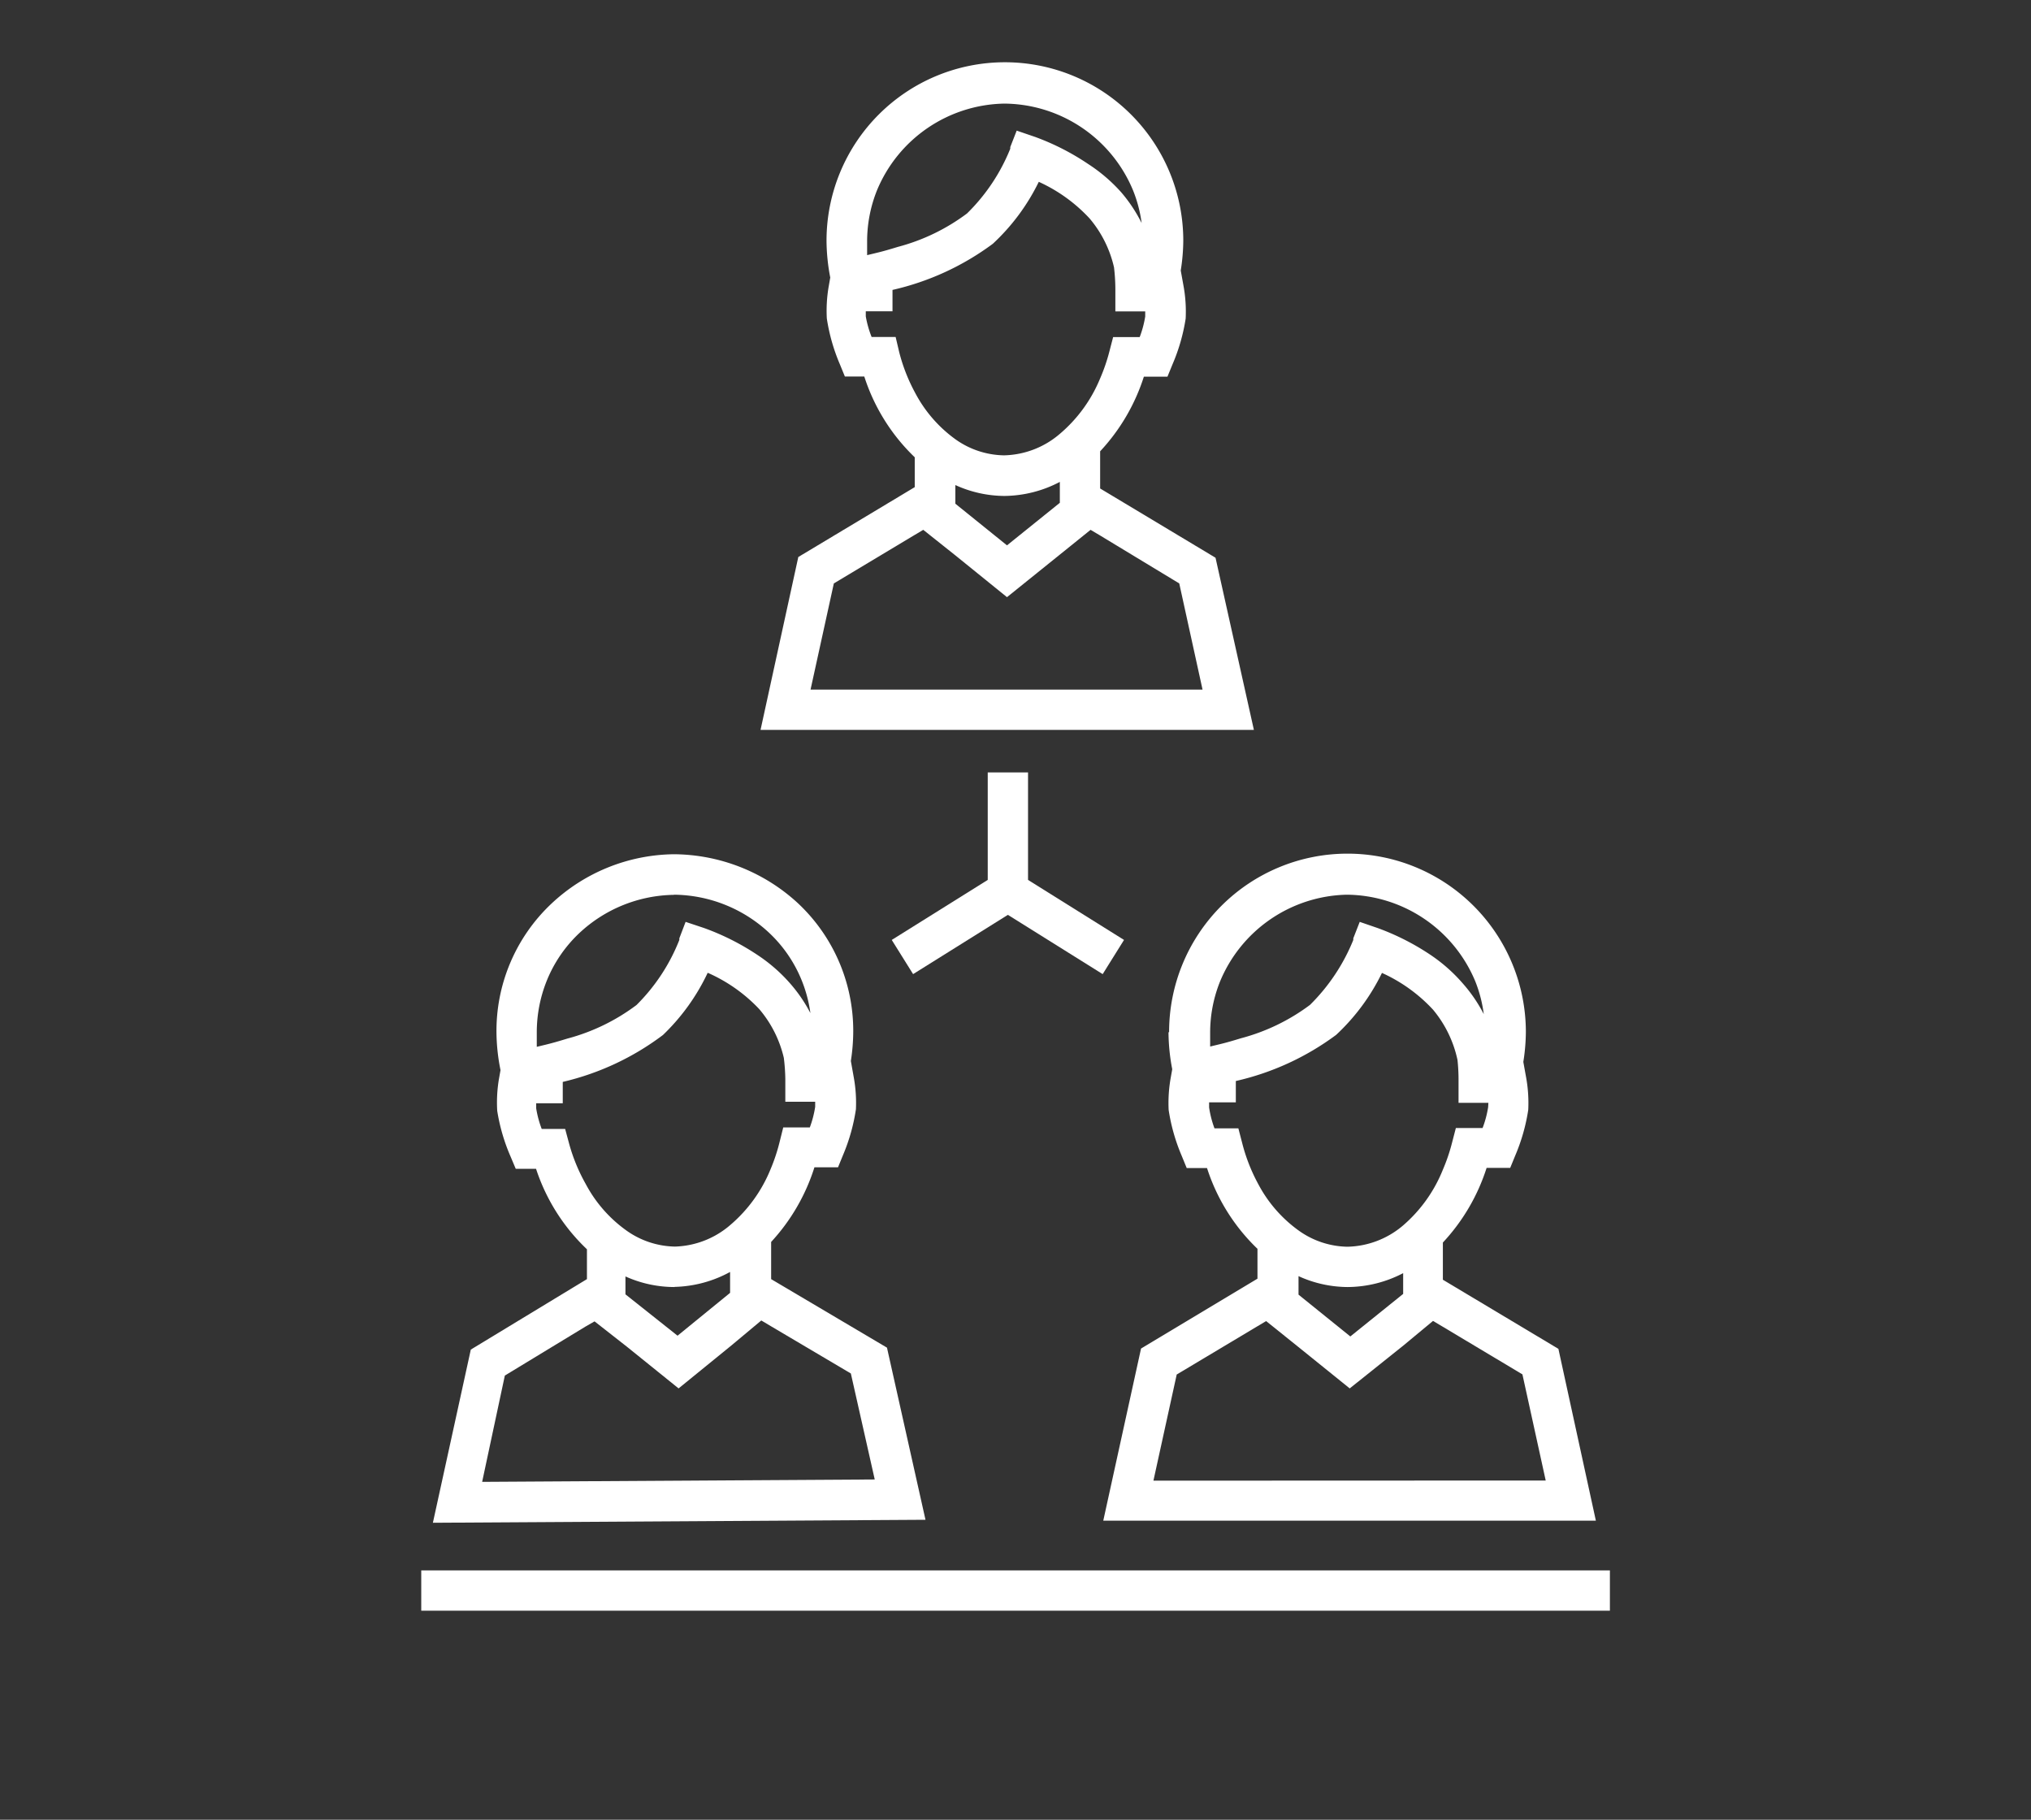
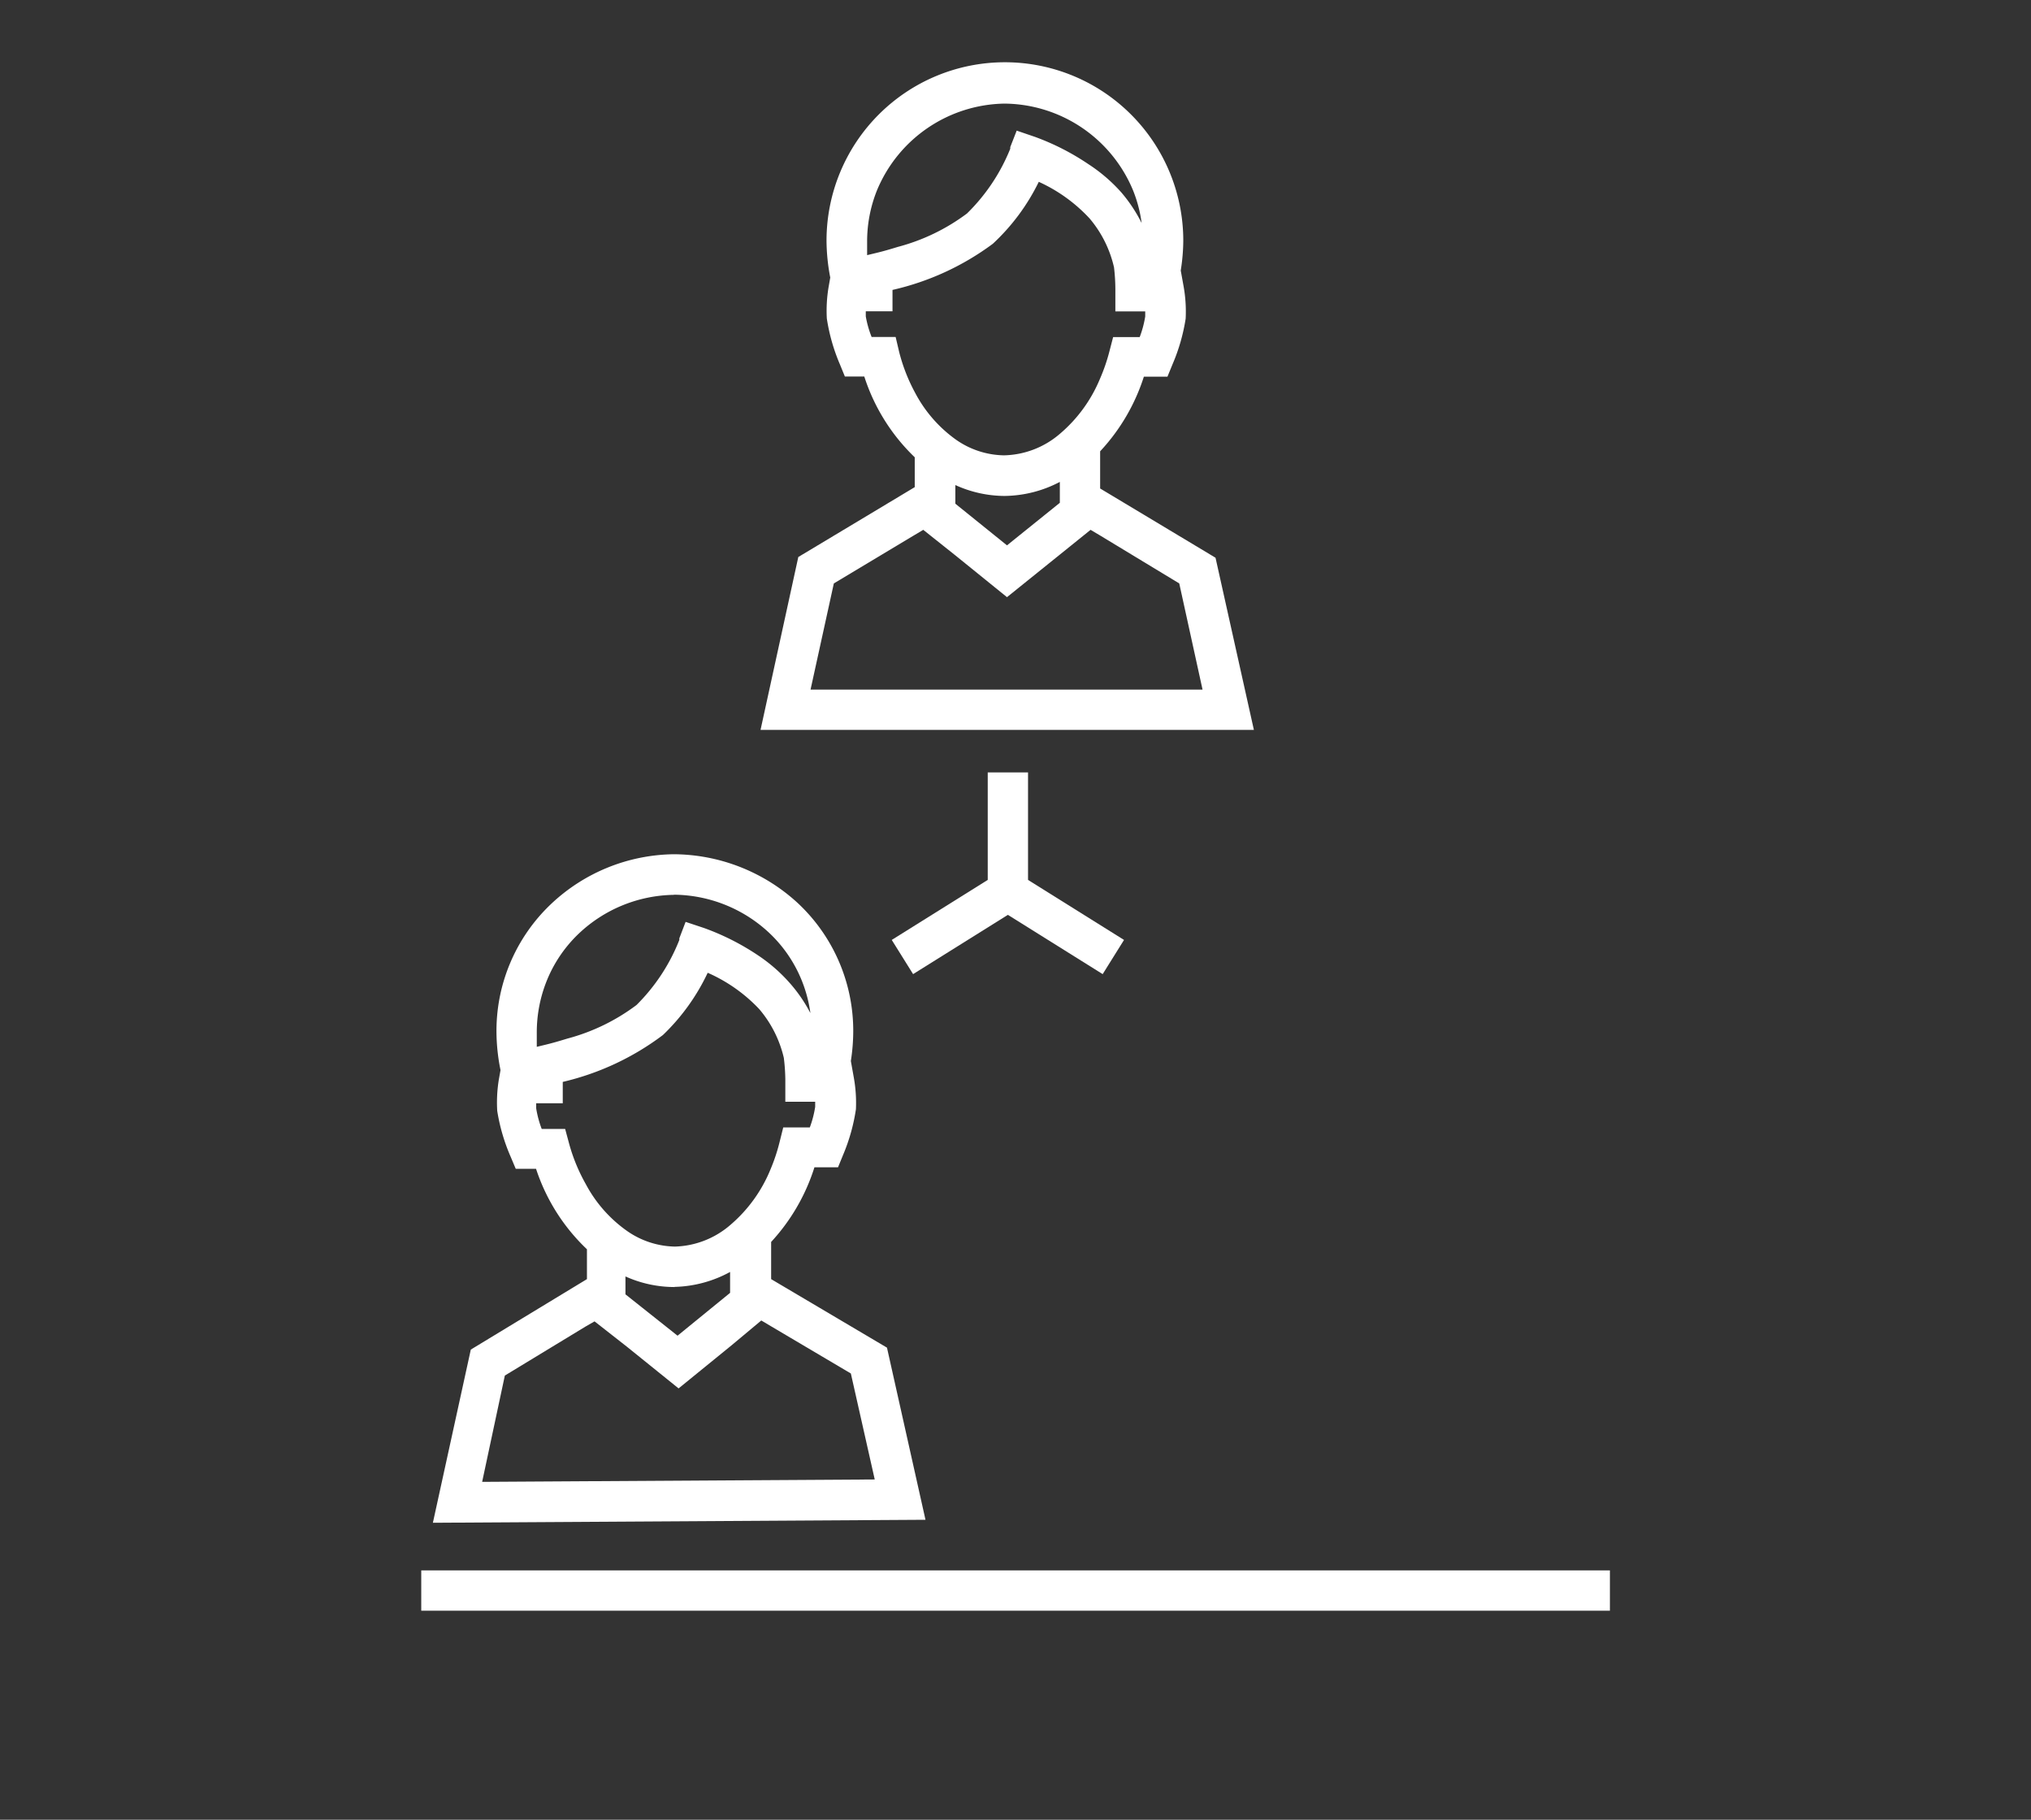
<svg xmlns="http://www.w3.org/2000/svg" id="Laag_1" data-name="Laag 1" viewBox="0 0 136.06 121.89">
  <rect x="0" y="0" width="136.06" height="121.89" fill="#333333" stroke="none" />
  <defs>
    <style>.cls-1{fill:none;}.cls-2{fill:#FFF;}</style>
  </defs>
  <title>security</title>
-   <path class="cls-1" d="M67.46,36.53,71,33.68v-1.4a8.13,8.13,0,0,1-3.73.93A8,8,0,0,1,64,32.49v1.24Z" />
+   <path class="cls-1" d="M67.46,36.53,71,33.68v-1.4A8,8,0,0,1,64,32.49v1.24Z" />
  <path class="cls-1" d="M45.43,89.52,49,86.65v-1.4a8.13,8.13,0,0,1-3.72,1h0a8,8,0,0,1-3.24-.71v1.25Z" />
-   <path class="cls-1" d="M86.94,85.48v1.24l3.47,2.8L94,86.67v-1.4a8.13,8.13,0,0,1-3.73.93A8,8,0,0,1,86.94,85.48Z" />
  <path class="cls-2" d="M81.43,37.36,73.7,32.72V30.23a13.21,13.21,0,0,0,2.93-5h1.58l.34-.83a12.63,12.63,0,0,0,.88-3.06,9.6,9.6,0,0,0-.13-2.11l-.2-1.11h0a13.19,13.19,0,0,0,.17-2,11.95,11.95,0,0,0-23.9,0,13.33,13.33,0,0,0,.25,2.47l-.11.63a9.57,9.57,0,0,0-.12,2.11,12.6,12.6,0,0,0,.87,3.06l.34.83H57.9a13,13,0,0,0,3.38,5.41v2l-7.8,4.68L50.95,48.89H84ZM61.28,35.83l.57-.34L64,37.2,67.46,40,71,37.15l2.06-1.66.64.38L79,39.08l1.56,7.11H54.3l1.56-7.11ZM60,22.57H58.39A7,7,0,0,1,58,21.19c0-.11,0-.23,0-.34h1.79l0-1.37v-.06a17.92,17.92,0,0,0,6.72-3.09,14.05,14.05,0,0,0,3.08-4.15A10.6,10.6,0,0,1,73,14.64a7.72,7.72,0,0,1,1.63,3.27,12.75,12.75,0,0,1,.09,1.46l0,1.49h2c0,.11,0,.22,0,.34a7,7,0,0,1-.37,1.38H74.57l-.26,1a12.13,12.13,0,0,1-.62,1.79,9.69,9.69,0,0,1-2.7,3.7,5.93,5.93,0,0,1-3.73,1.43A5.75,5.75,0,0,1,64,29.42a9,9,0,0,1-2.7-3.12,11.84,11.84,0,0,1-1.06-2.71Zm7.3-15.63a9.41,9.41,0,0,1,8.6,5.8,9,9,0,0,1,.58,2.2,10.06,10.06,0,0,0-1.36-2.05A10.86,10.86,0,0,0,72.92,11a16.48,16.48,0,0,0-3.58-1.83l-1.23-.42-.43,1.1,0,.11a12.69,12.69,0,0,1-2.9,4.34,13.45,13.45,0,0,1-4.64,2.24c-.52.16-1,.3-1.47.41l-.58.14c0-.31,0-.61,0-.91a9.17,9.17,0,0,1,.66-3.43A9.41,9.41,0,0,1,67.27,6.94Zm0,26.28A8.13,8.13,0,0,0,71,32.28v1.4l-3.54,2.85L64,33.74V32.49A8,8,0,0,0,67.27,33.22Z" />
  <path class="cls-2" d="M59.42,90.27l-7.76-4.59V83.19a13.21,13.21,0,0,0,2.9-5l1.58,0,.34-.83a12.59,12.59,0,0,0,.86-3.06,9.57,9.57,0,0,0-.14-2.11L57,71.07h0a13.18,13.18,0,0,0,.16-2,11.7,11.7,0,0,0-3.76-8.62,12.36,12.36,0,0,0-8.26-3.23,12.18,12.18,0,0,0-8.22,3.33,11.7,11.7,0,0,0-3.66,8.66,13.31,13.31,0,0,0,.27,2.47l-.11.62a9.51,9.51,0,0,0-.11,2.11,12.59,12.59,0,0,0,.89,3.05l.35.83h1.36a13,13,0,0,0,3.41,5.39v2l-7.78,4.72L29,102l33-.2ZM39.83,88.51,42,90.21,45.46,93,49,90.12,51,88.45l.64.38L57,92l1.6,7.1-26.3.16,1.52-7.12,5.4-3.28Zm-1.7-11.89-.27-1H36.29a6.91,6.91,0,0,1-.37-1.38c0-.11,0-.23,0-.34h1.78l0-1.43a17.93,17.93,0,0,0,6.71-3.14,14.08,14.08,0,0,0,3-4.17,10.6,10.6,0,0,1,3.45,2.43,7.74,7.74,0,0,1,1.65,3.27,12.81,12.81,0,0,1,.1,1.44v1.5h2c0,.11,0,.23,0,.34a6.93,6.93,0,0,1-.36,1.38H52.47l-.25,1a12.13,12.13,0,0,1-.6,1.8,9.69,9.69,0,0,1-2.68,3.72,5.93,5.93,0,0,1-3.72,1.46h0a5.76,5.76,0,0,1-3.26-1.08,9,9,0,0,1-2.72-3.11A11.84,11.84,0,0,1,38.13,76.62Zm7-16.69a9.46,9.46,0,0,1,6.35,2.51,9,9,0,0,1,2.24,3.26,9.13,9.13,0,0,1,.57,2.16,10.06,10.06,0,0,0-1.37-2,10.87,10.87,0,0,0-2.17-1.89,16.52,16.52,0,0,0-3.59-1.81l-1.23-.41-.42,1.1,0,.11a12.69,12.69,0,0,1-2.87,4.36A13.45,13.45,0,0,1,38,69.57c-.52.16-1,.3-1.46.41l-.58.14c0-.31,0-.61,0-.91a9.26,9.26,0,0,1,.63-3.42,9,9,0,0,1,2.19-3.26,9.46,9.46,0,0,1,6.38-2.59Zm.06,26.27h0a8.13,8.13,0,0,0,3.72-1v1.4l-3.52,2.87-3.49-2.77V85.5A8,8,0,0,0,45.18,86.21Z" />
-   <path class="cls-2" d="M78.28,69.15a13.36,13.36,0,0,0,.25,2.47l-.11.62a9.54,9.54,0,0,0-.13,2.11,12.62,12.62,0,0,0,.87,3.06l.34.83h1.36a13,13,0,0,0,3.38,5.41v2l-7.8,4.68-2.53,11.53h33L104.4,90.35l-7.74-4.63V83.23a13.21,13.21,0,0,0,2.93-5h1.58l.34-.83a12.62,12.62,0,0,0,.87-3.06,9.59,9.59,0,0,0-.13-2.1l-.2-1.11h0a13.24,13.24,0,0,0,.17-2,11.95,11.95,0,0,0-23.9,0Zm11.95-9.22a9.41,9.41,0,0,1,8.6,5.8,9,9,0,0,1,.57,2.2A10,10,0,0,0,98,65.88,10.87,10.87,0,0,0,95.89,64a16.5,16.5,0,0,0-3.58-1.83l-1.22-.42-.43,1.1,0,.11a12.92,12.92,0,0,1-2.9,4.35,13.45,13.45,0,0,1-4.64,2.24c-.52.16-1,.3-1.47.41l-.58.14c0-.31,0-.61,0-.91a9.17,9.17,0,0,1,.66-3.44A9.41,9.41,0,0,1,90.23,59.93Zm9.46,14.25a6.89,6.89,0,0,1-.37,1.38H97.53l-.26,1a12.12,12.12,0,0,1-.61,1.79A9.68,9.68,0,0,1,94,82.08a5.93,5.93,0,0,1-3.73,1.43,5.75,5.75,0,0,1-3.29-1.1,9,9,0,0,1-2.7-3.12,11.83,11.83,0,0,1-1.06-2.71l-.26-1H81.36A6.88,6.88,0,0,1,81,74.18c0-.11,0-.23,0-.34h1.79l0-1.37v-.06a17.92,17.92,0,0,0,6.72-3.09,14.08,14.08,0,0,0,3.07-4.15A10.59,10.59,0,0,1,96,67.63,7.79,7.79,0,0,1,97.64,71a12.51,12.51,0,0,1,.07,1.3l0,1.57h2C99.7,74,99.7,74.07,99.69,74.18Zm-22.42,25,1.56-7.11,5.42-3.24.57-.34,2.13,1.71L90.42,93,94,90.14,96,88.48l.64.38,5.35,3.2,1.56,7.11ZM94,86.67l-3.54,2.85-3.47-2.8V85.48a8,8,0,0,0,3.29.73A8.13,8.13,0,0,0,94,85.28Z" />
  <polygon class="cls-2" points="66.17 51.74 66.17 58.94 59.74 62.96 61.17 65.25 67.52 61.28 73.87 65.25 75.3 62.96 68.87 58.94 68.87 51.74 66.17 51.74" />
  <rect class="cls-2" x="28.22" y="105.19" width="79.63" height="2.7" />
</svg>